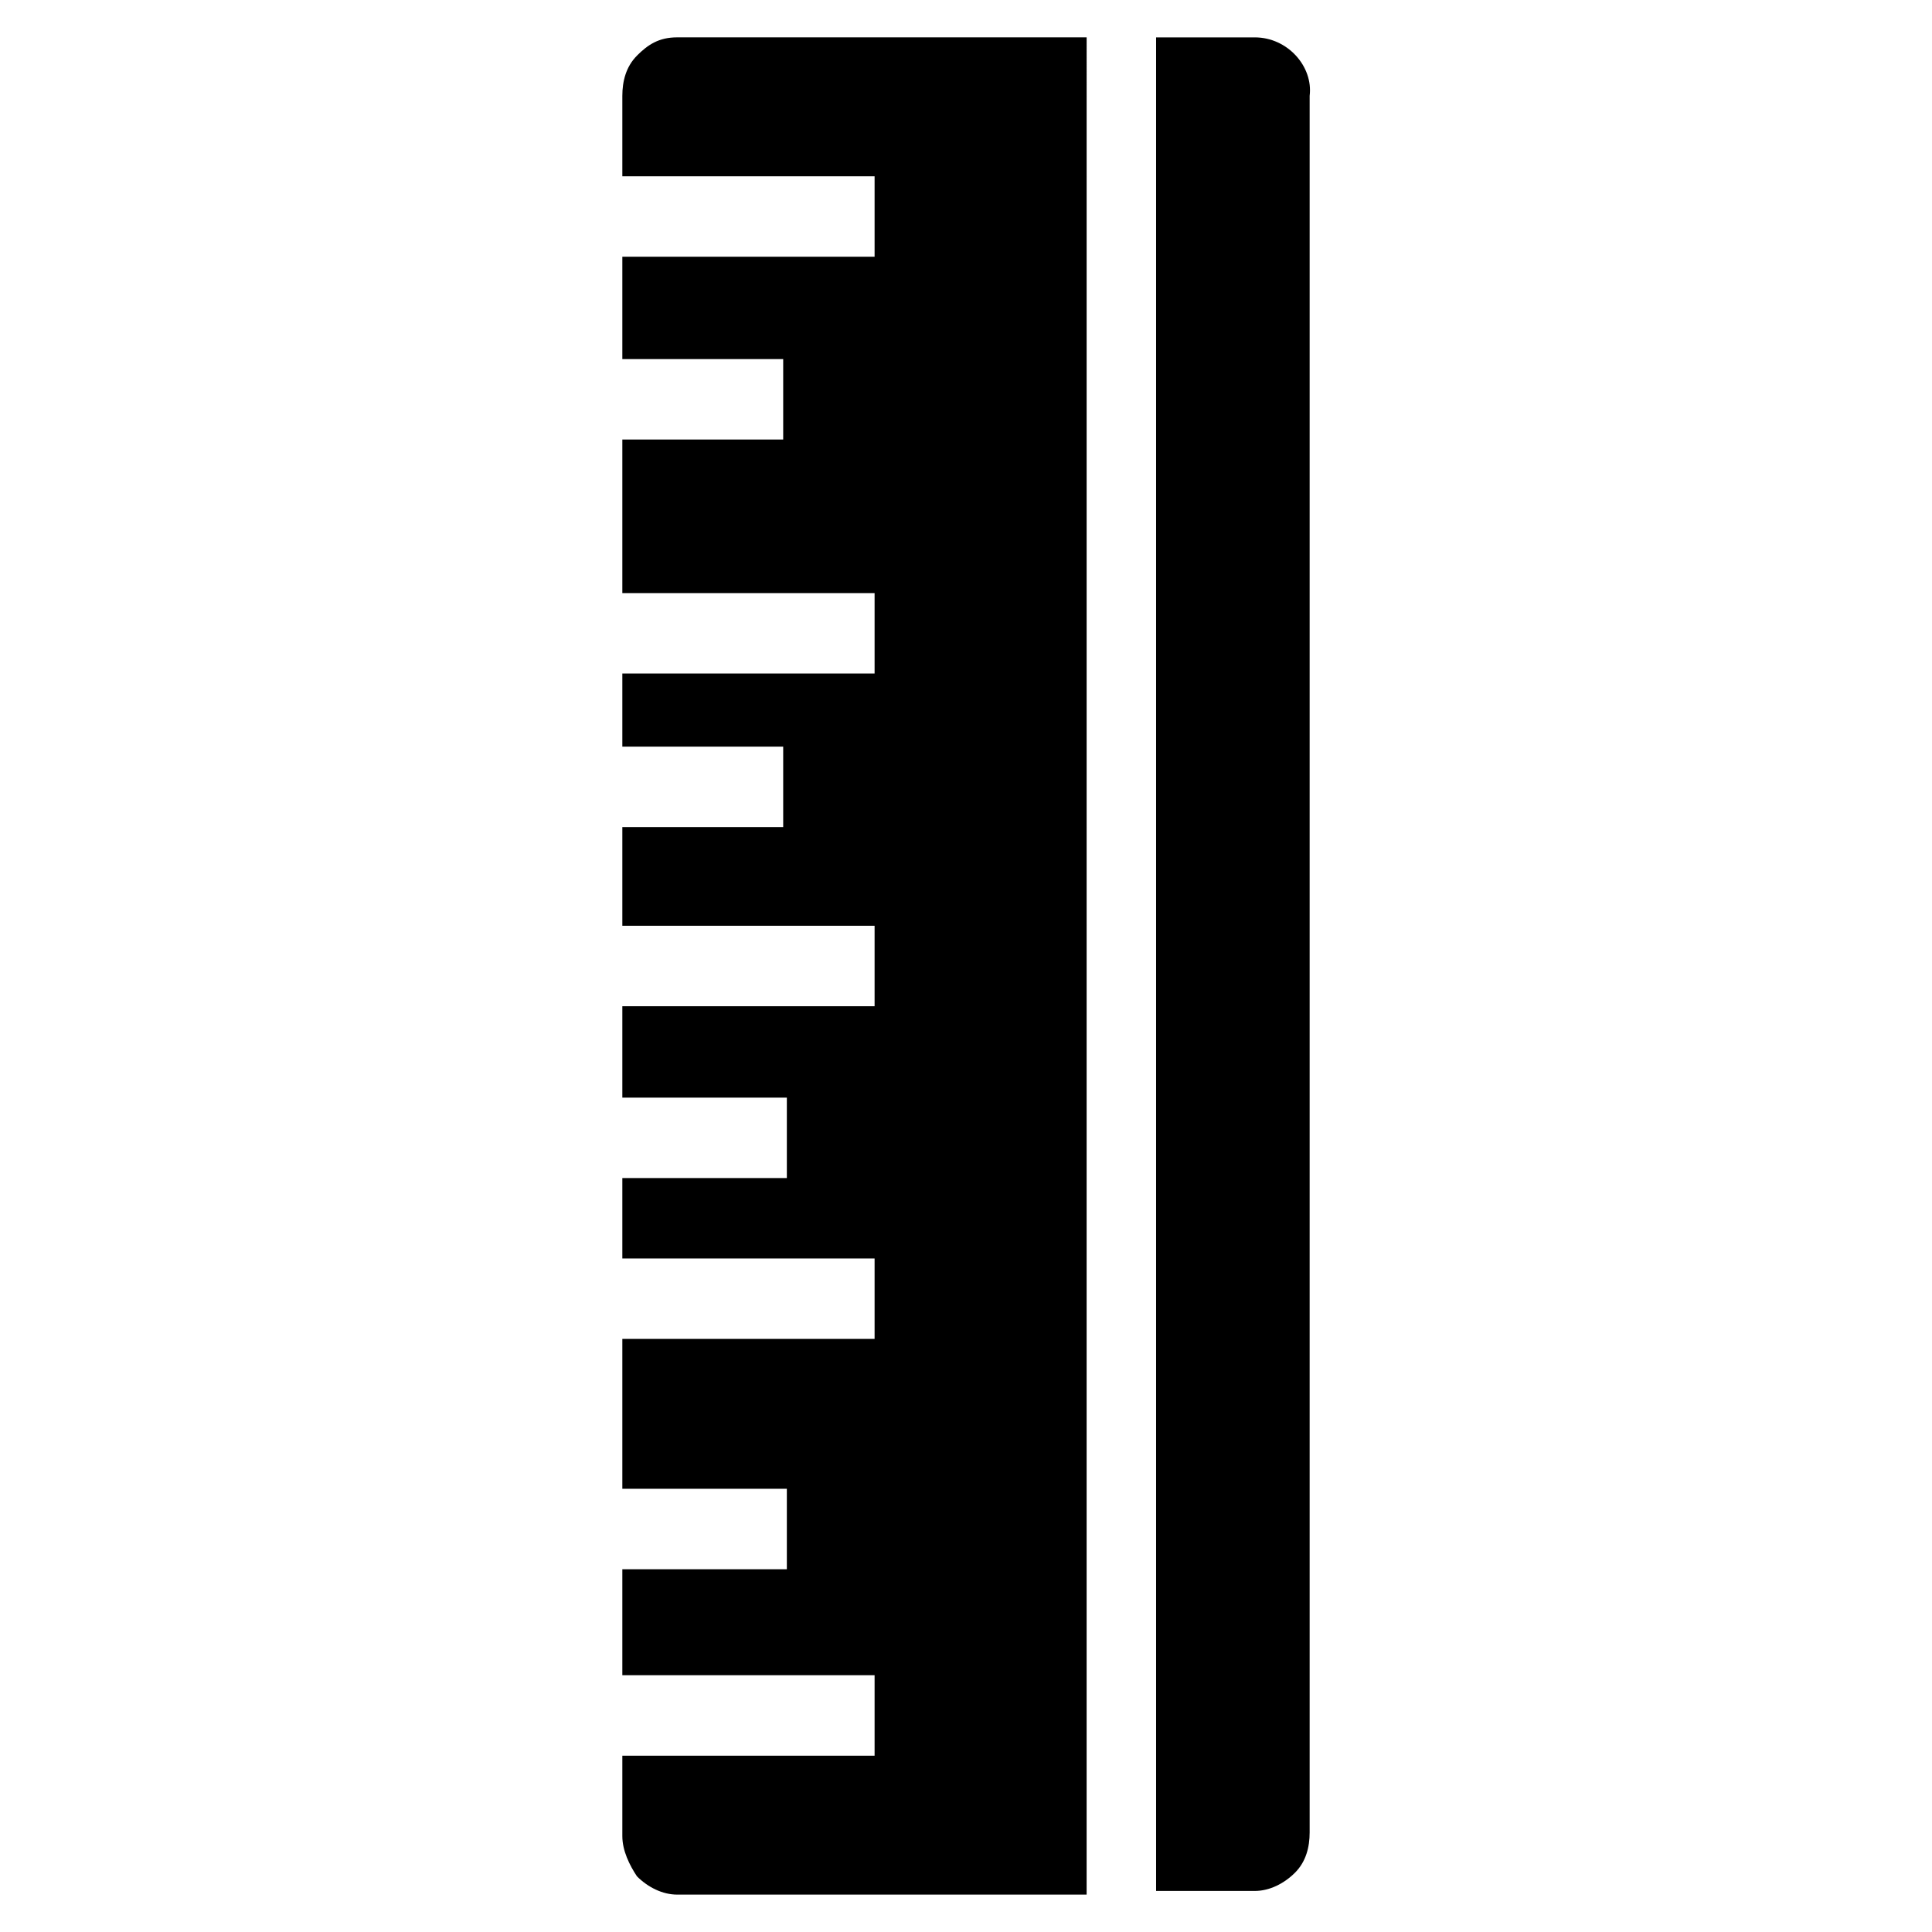
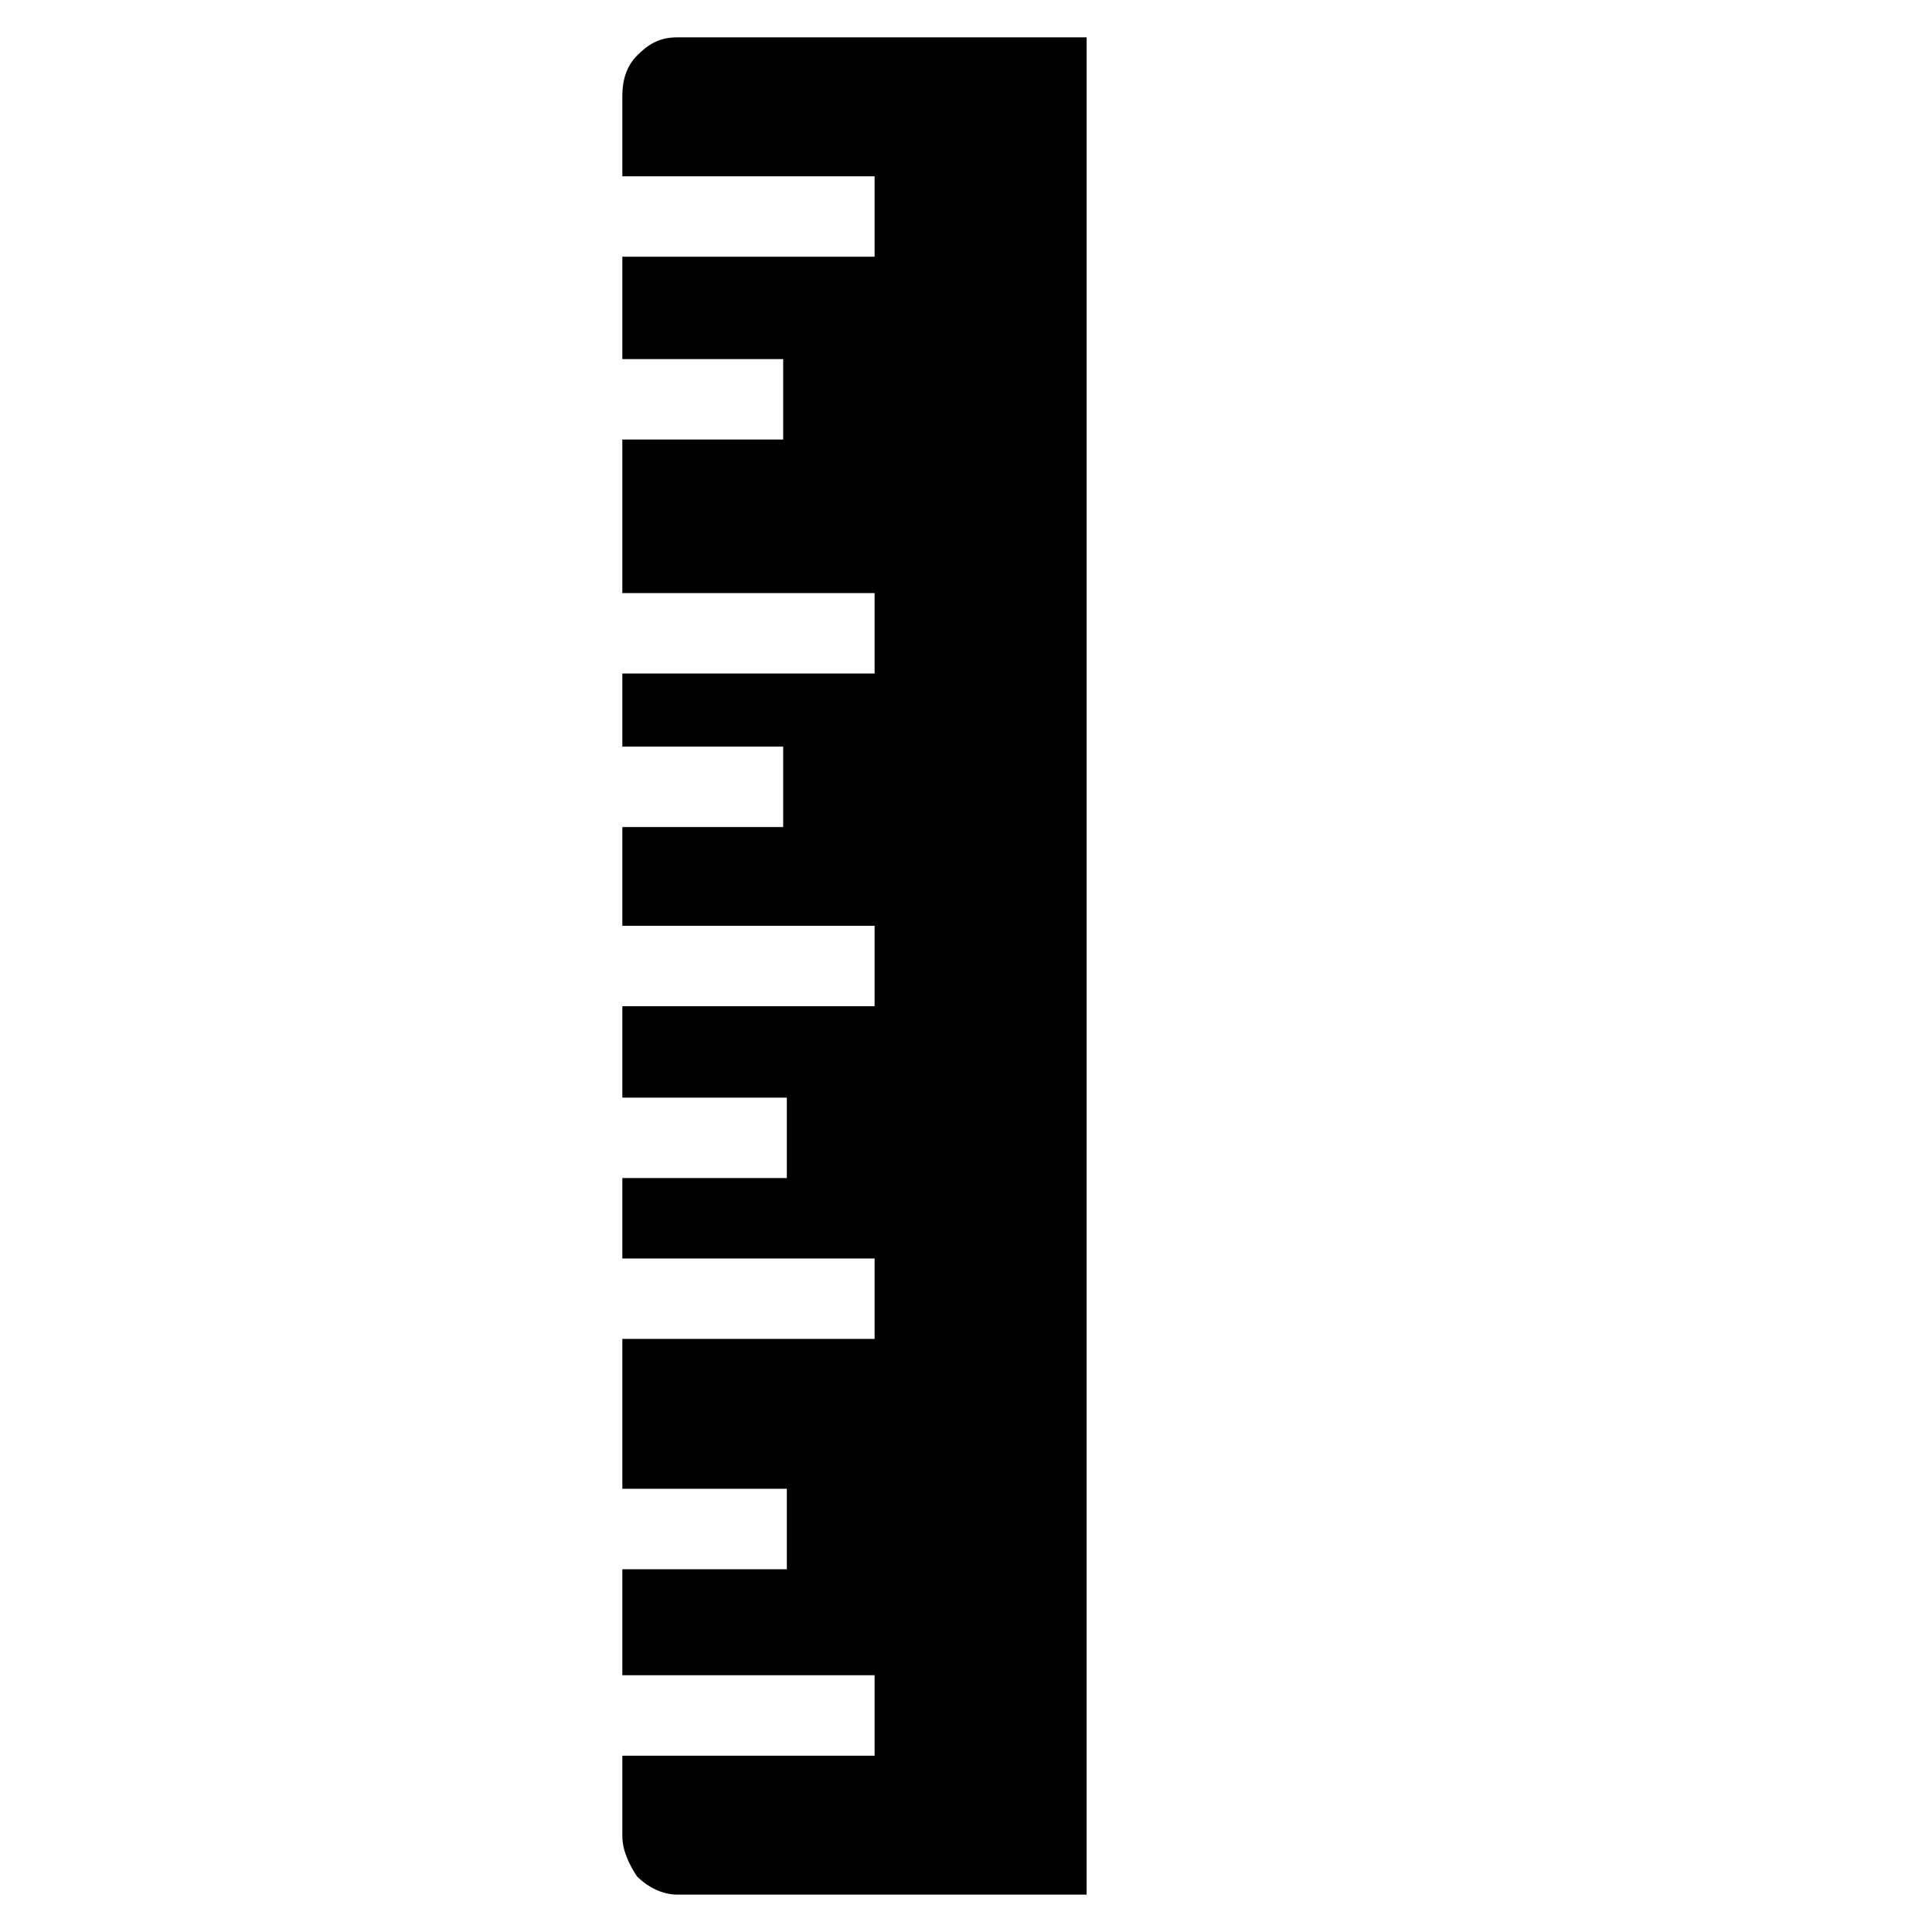
<svg xmlns="http://www.w3.org/2000/svg" fill="#000000" width="800px" height="800px" version="1.1" viewBox="144 144 512 512">
  <g>
-     <path d="m476.54 153.91h-26.16v491.21h26.16c3.875 0 7.75-1.938 10.656-4.844s3.875-6.781 3.875-10.656v-460.21c0.969-7.754-5.812-15.504-14.531-15.504z" />
    <path d="m312.8 158.75c-2.906 2.906-3.875 6.781-3.875 10.656v21.316h66.852v21.316h-66.852v27.129h42.629v21.316h-42.629v40.691h66.852v21.316h-66.852v19.375h42.629v21.316h-42.629v26.16h66.852v21.316h-66.852v24.223h43.598v21.316h-43.598v21.309h66.852v21.316h-66.852v39.723h43.598v21.316h-43.598v28.098h66.852v21.316h-66.852v21.316c0 3.875 1.938 7.75 3.875 10.656 2.906 2.906 6.781 4.844 10.656 4.844h108.51l0.004-492.19h-108.52c-4.844 0-7.75 1.938-10.656 4.844z" />
  </g>
</svg>